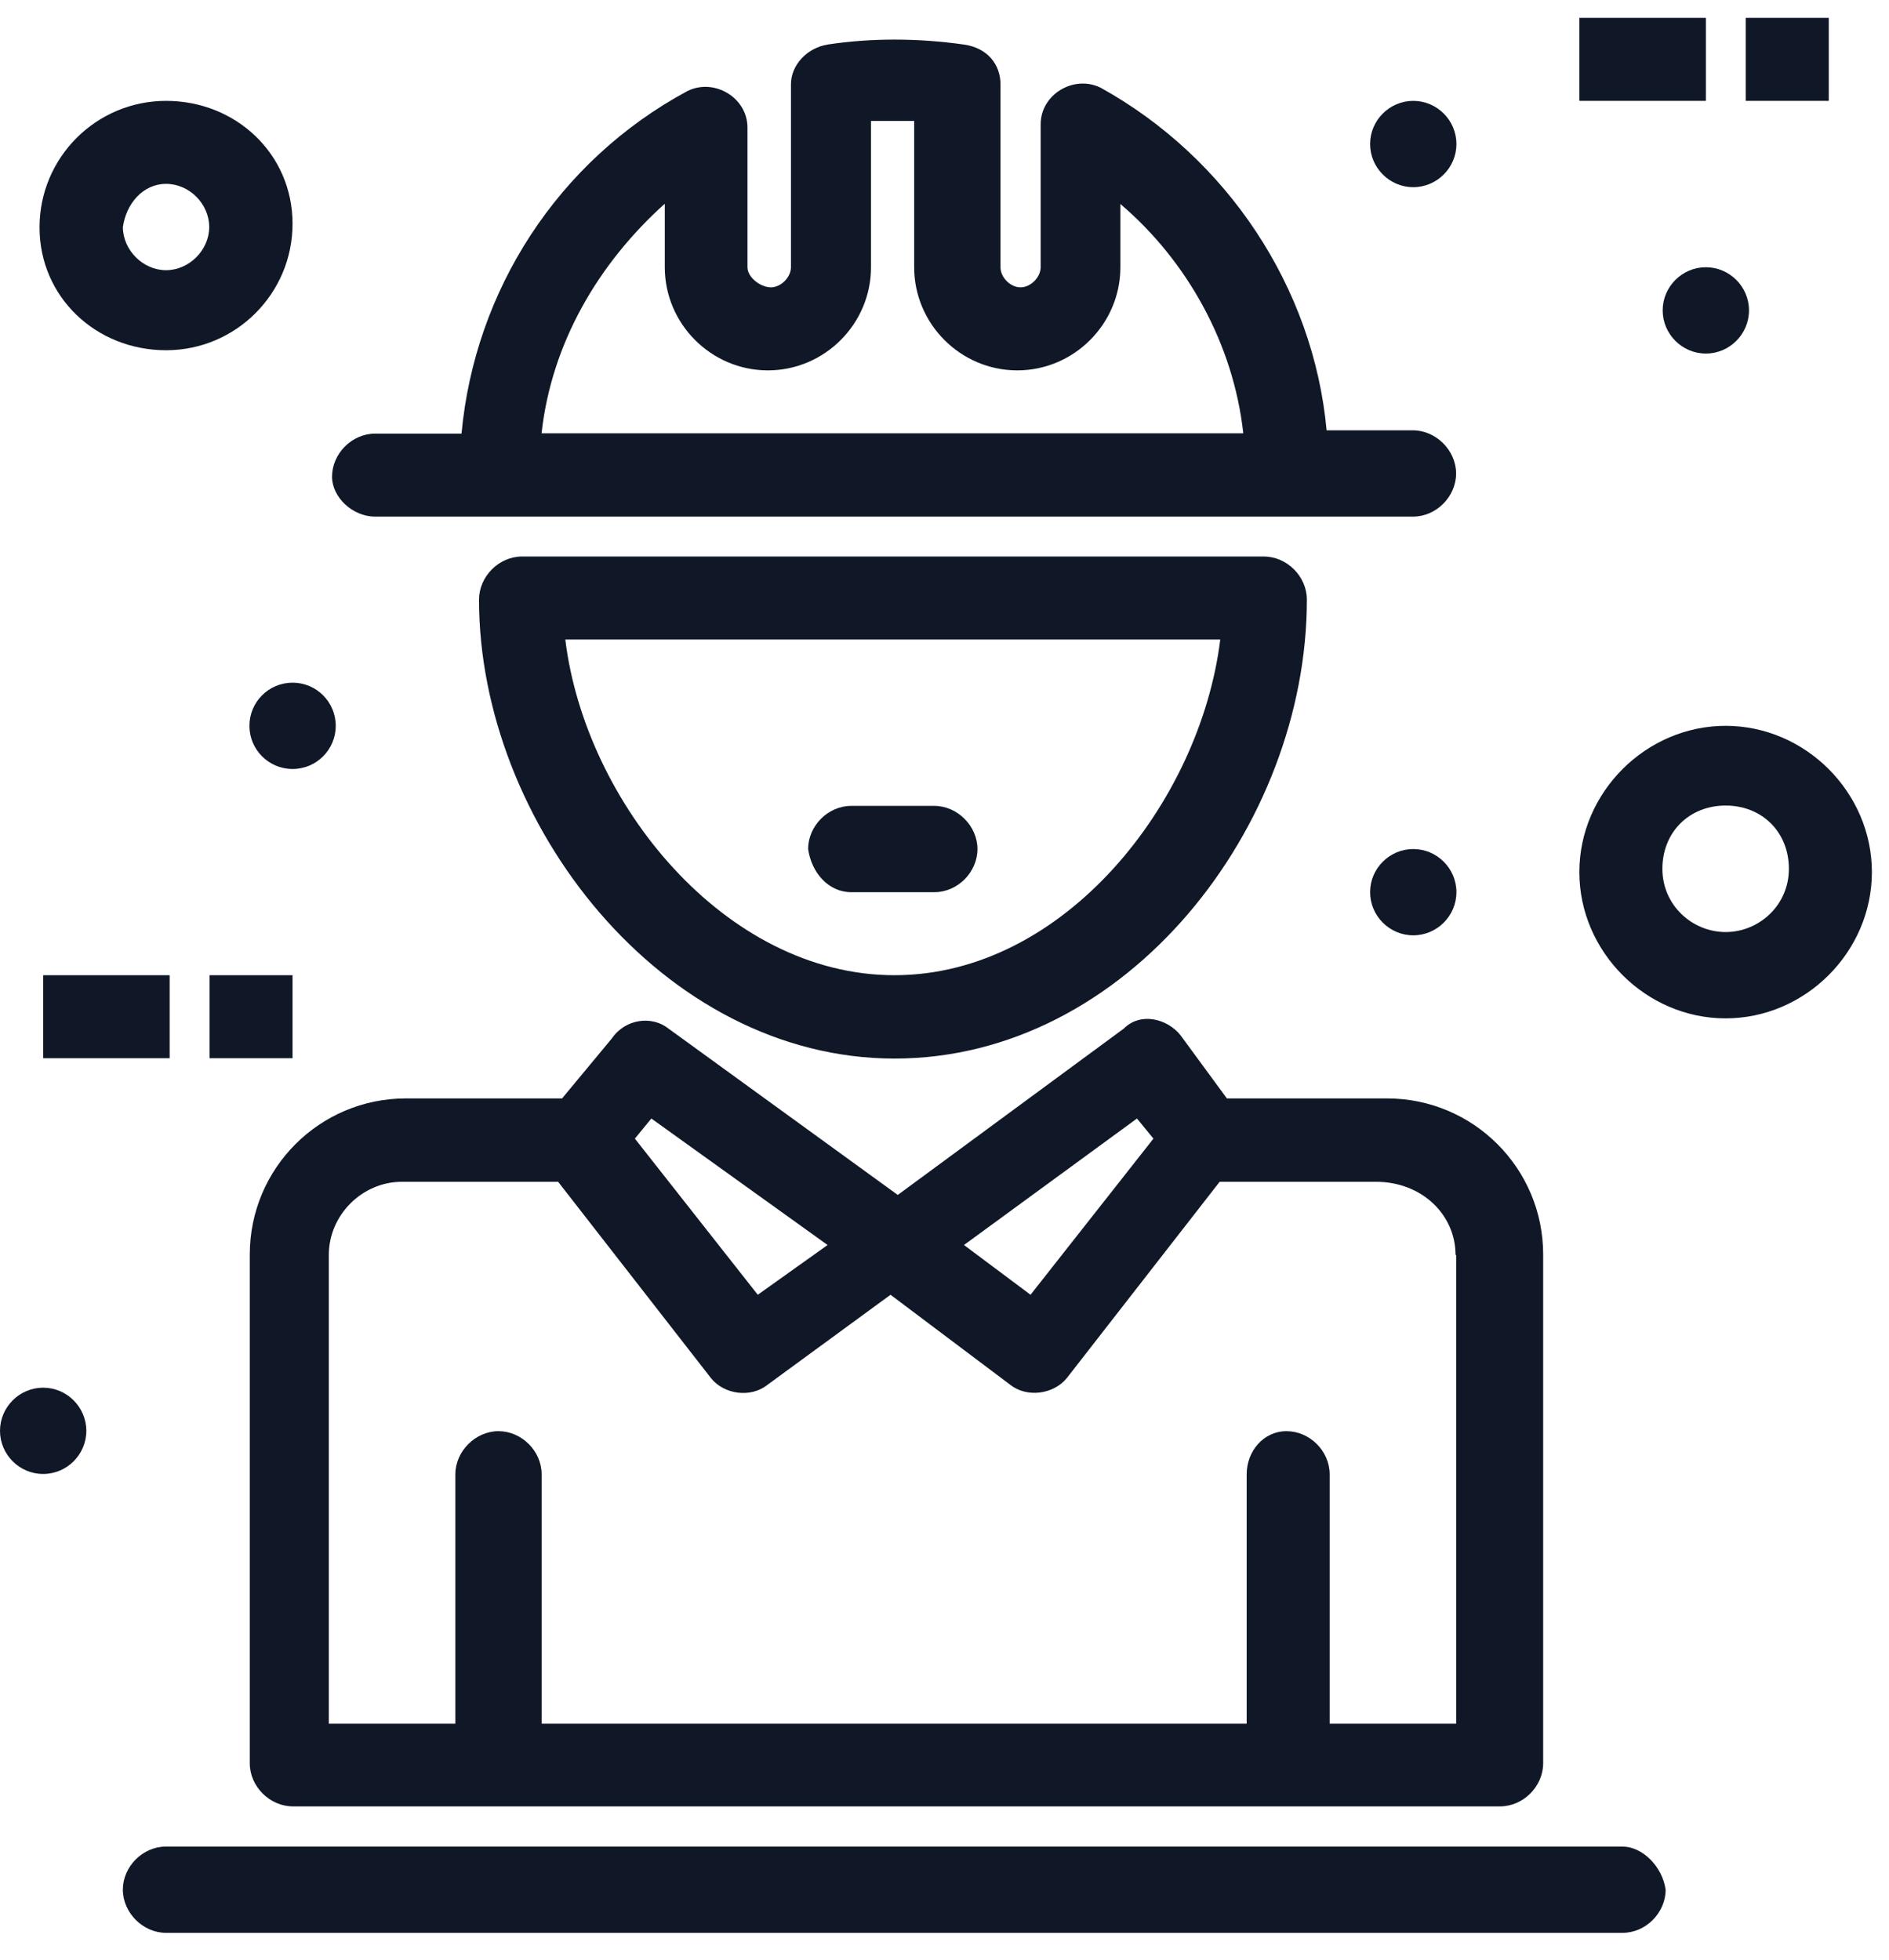
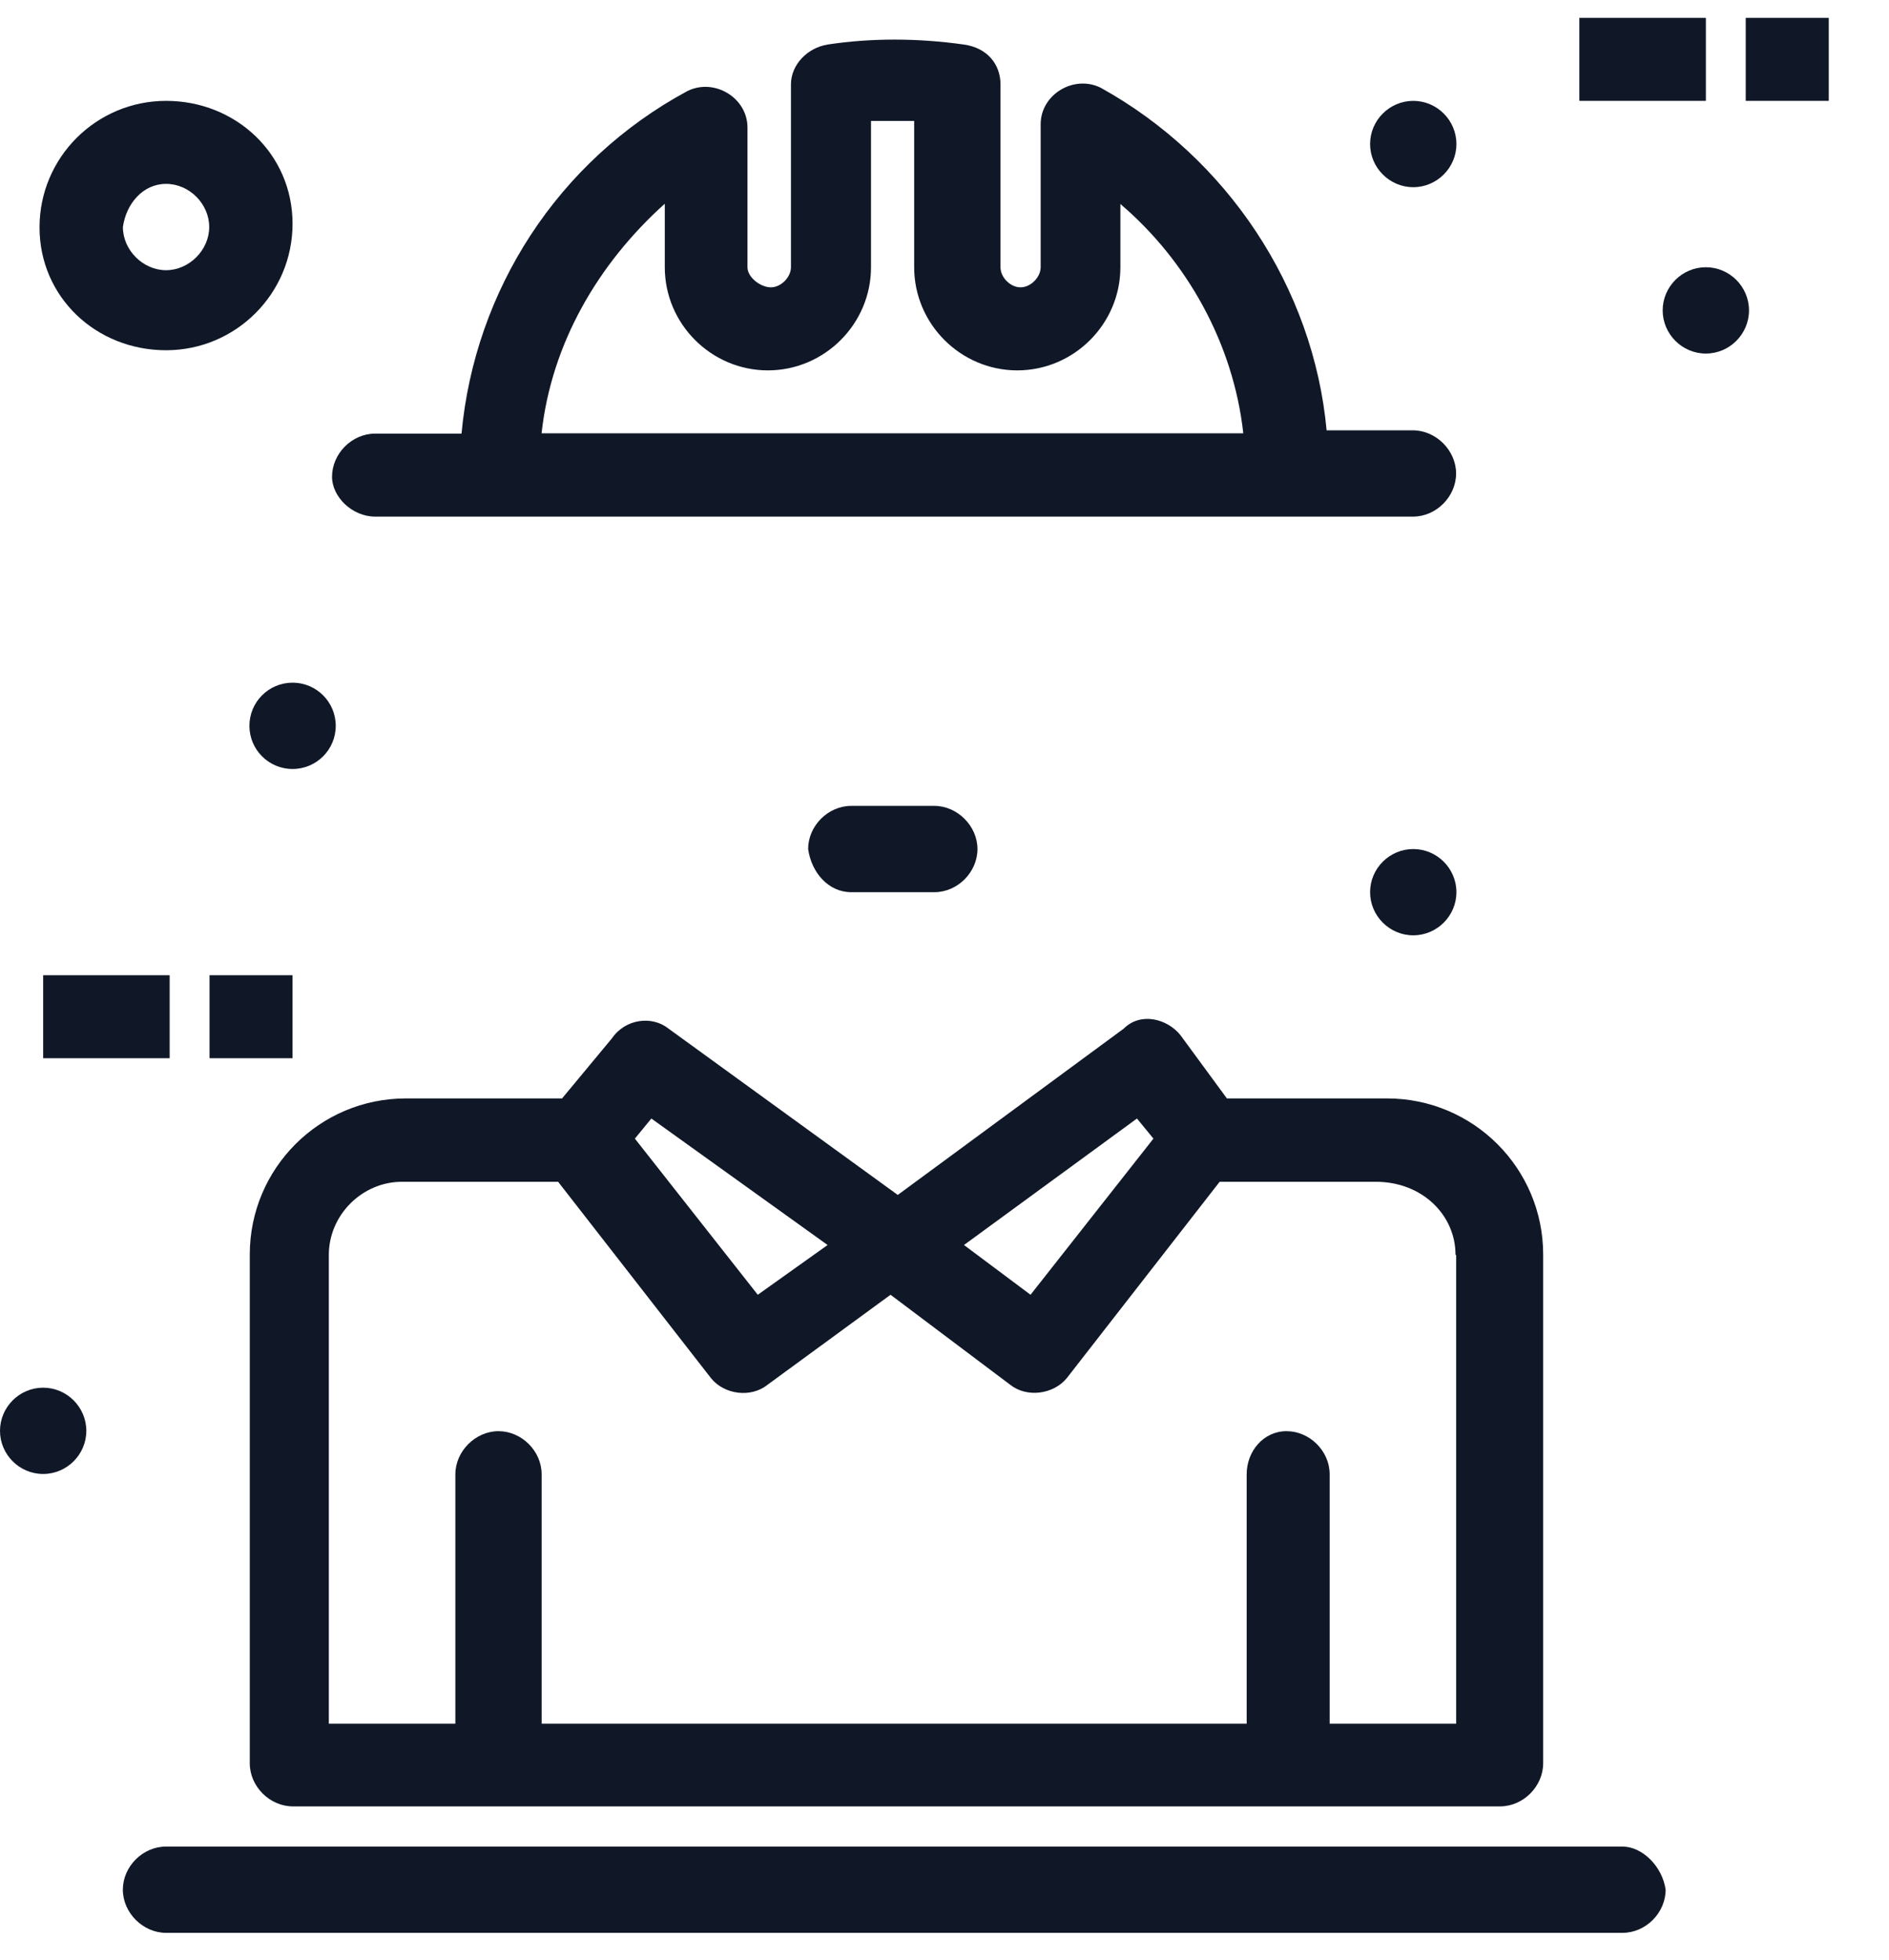
<svg xmlns="http://www.w3.org/2000/svg" width="53" height="55" viewBox="0 0 53 55" fill="none">
-   <path d="M25.095 29.701C31.63 29.701 36.667 23.175 36.667 16.825C36.667 16.169 36.104 15.614 35.457 15.614H14.65C13.994 15.614 13.44 16.178 13.44 16.825C13.44 23.073 18.569 29.701 25.104 29.701H25.095ZM15.861 17.943H34.237C33.673 22.519 29.855 27.362 25.095 27.362C20.335 27.362 16.416 22.509 15.861 17.943Z" fill="#101828" />
  <path d="M23.885 25.033H26.214C26.87 25.033 27.425 24.469 27.425 23.822C27.425 23.175 26.861 22.611 26.214 22.611H23.885C23.228 22.611 22.674 23.175 22.674 23.822C22.766 24.478 23.238 25.033 23.885 25.033Z" fill="#101828" />
  <path d="M10.537 14.495H39.643C40.3 14.495 40.854 13.932 40.854 13.285C40.854 12.638 40.29 12.074 39.643 12.074H37.221C36.852 8.062 34.421 4.42 30.881 2.461C30.132 2.091 29.198 2.646 29.198 3.487V7.498C29.198 7.776 28.921 8.062 28.635 8.062C28.348 8.062 28.071 7.785 28.071 7.498V2.368C28.071 1.805 27.701 1.342 27.045 1.25C25.741 1.065 24.429 1.065 23.218 1.25C22.654 1.342 22.192 1.814 22.192 2.368V7.498C22.192 7.776 21.915 8.062 21.628 8.062C21.342 8.062 20.972 7.785 20.972 7.498V3.579C20.972 2.738 20.038 2.184 19.29 2.553C15.648 4.513 13.319 8.155 12.949 12.166H10.527C9.871 12.166 9.316 12.73 9.316 13.377C9.316 13.941 9.88 14.495 10.527 14.495H10.537ZM18.652 5.724V7.498C18.652 9.088 19.955 10.392 21.545 10.392C23.135 10.392 24.438 9.088 24.438 7.498V3.394H25.649V7.498C25.649 9.088 26.952 10.392 28.542 10.392C30.132 10.392 31.435 9.088 31.435 7.498V5.724C33.302 7.313 34.606 9.643 34.883 12.157H15.195C15.472 9.634 16.785 7.397 18.643 5.724H18.652Z" fill="#101828" />
  <path d="M51.31 0.501H48.98V2.83H51.31V0.501Z" fill="#101828" />
  <path d="M47.862 0.501H44.312V2.83H47.862V0.501Z" fill="#101828" />
  <path d="M8.208 27.362H5.879V29.691H8.208V27.362Z" fill="#101828" />
  <path d="M4.76 27.362H1.211V29.691H4.76V27.362Z" fill="#101828" />
  <path d="M34.423 30.819L33.12 29.044C32.75 28.582 32.001 28.388 31.53 28.86L25.189 33.527L18.756 28.86C18.294 28.49 17.545 28.582 17.166 29.137L15.77 30.819H11.389C8.967 30.819 7.008 32.779 7.008 35.2V49.472C7.008 50.128 7.572 50.683 8.219 50.683H42.086C42.742 50.683 43.297 50.119 43.297 49.472V35.2C43.297 32.779 41.337 30.819 38.915 30.819H34.441H34.423ZM31.9 31.383L32.362 31.947L28.914 36.328L27.047 34.932L31.9 31.383ZM18.275 31.383L23.22 34.932L21.261 36.328L17.813 31.947L18.275 31.383ZM40.856 35.21V48.363H37.307V41.366C37.307 40.709 36.743 40.155 36.096 40.155C35.449 40.155 34.978 40.719 34.978 41.366V48.363H15.197V41.366C15.197 40.709 14.633 40.155 13.986 40.155C13.339 40.155 12.776 40.719 12.776 41.366V48.363H9.226V35.21C9.226 34.091 10.16 33.158 11.278 33.158H15.659L19.948 38.667C20.318 39.129 21.067 39.23 21.538 38.851L24.986 36.328L28.341 38.851C28.803 39.221 29.552 39.129 29.931 38.667L34.22 33.158H38.601C39.904 33.158 40.838 34.091 40.838 35.21H40.856Z" fill="#101828" />
  <path d="M45.522 51.81H4.658C4.002 51.81 3.447 52.373 3.447 53.02C3.447 53.667 4.011 54.231 4.658 54.231H45.522C46.178 54.231 46.733 53.667 46.733 53.02C46.641 52.364 46.077 51.81 45.522 51.81Z" fill="#101828" />
  <path d="M4.659 9.827C6.618 9.827 8.208 8.237 8.208 6.278C8.208 4.318 6.618 2.83 4.659 2.83C2.699 2.83 1.109 4.42 1.109 6.379C1.109 8.339 2.699 9.827 4.659 9.827ZM4.659 5.159C5.315 5.159 5.87 5.723 5.87 6.37C5.87 7.017 5.306 7.581 4.659 7.581C4.012 7.581 3.448 7.017 3.448 6.37C3.54 5.714 4.012 5.159 4.659 5.159Z" fill="#101828" />
-   <path d="M48.416 20.365C46.18 20.365 44.312 22.232 44.312 24.469C44.312 26.706 46.18 28.573 48.416 28.573C50.653 28.573 52.52 26.706 52.52 24.469C52.52 22.232 50.653 20.365 48.416 20.365ZM48.416 26.151C47.483 26.151 46.642 25.403 46.642 24.377C46.642 23.351 47.391 22.602 48.416 22.602C49.443 22.602 50.191 23.351 50.191 24.377C50.191 25.403 49.35 26.151 48.416 26.151Z" fill="#101828" />
  <path d="M47.861 7.498C48.527 7.498 49.072 8.043 49.072 8.709C49.072 9.374 48.527 9.92 47.861 9.92C47.196 9.92 46.65 9.374 46.65 8.709C46.65 8.043 47.196 7.498 47.861 7.498Z" fill="#101828" />
  <path d="M39.652 23.822C40.318 23.822 40.863 24.367 40.863 25.032C40.863 25.698 40.318 26.243 39.652 26.243C38.987 26.243 38.441 25.698 38.441 25.032C38.441 24.367 38.987 23.822 39.652 23.822Z" fill="#101828" />
  <path d="M8.209 21.576C8.878 21.576 9.42 21.034 9.42 20.365C9.42 19.696 8.878 19.154 8.209 19.154C7.54 19.154 6.998 19.696 6.998 20.365C6.998 21.034 7.54 21.576 8.209 21.576Z" fill="#101828" />
  <path d="M1.211 38.935C1.876 38.935 2.422 39.48 2.422 40.146C2.422 40.811 1.876 41.356 1.211 41.356C0.545 41.356 0 40.811 0 40.146C0 39.48 0.545 38.935 1.211 38.935Z" fill="#101828" />
  <path d="M39.652 2.83C40.318 2.83 40.863 3.375 40.863 4.041C40.863 4.706 40.318 5.252 39.652 5.252C38.987 5.252 38.441 4.706 38.441 4.041C38.441 3.375 38.987 2.83 39.652 2.83Z" fill="#101828" />
</svg>